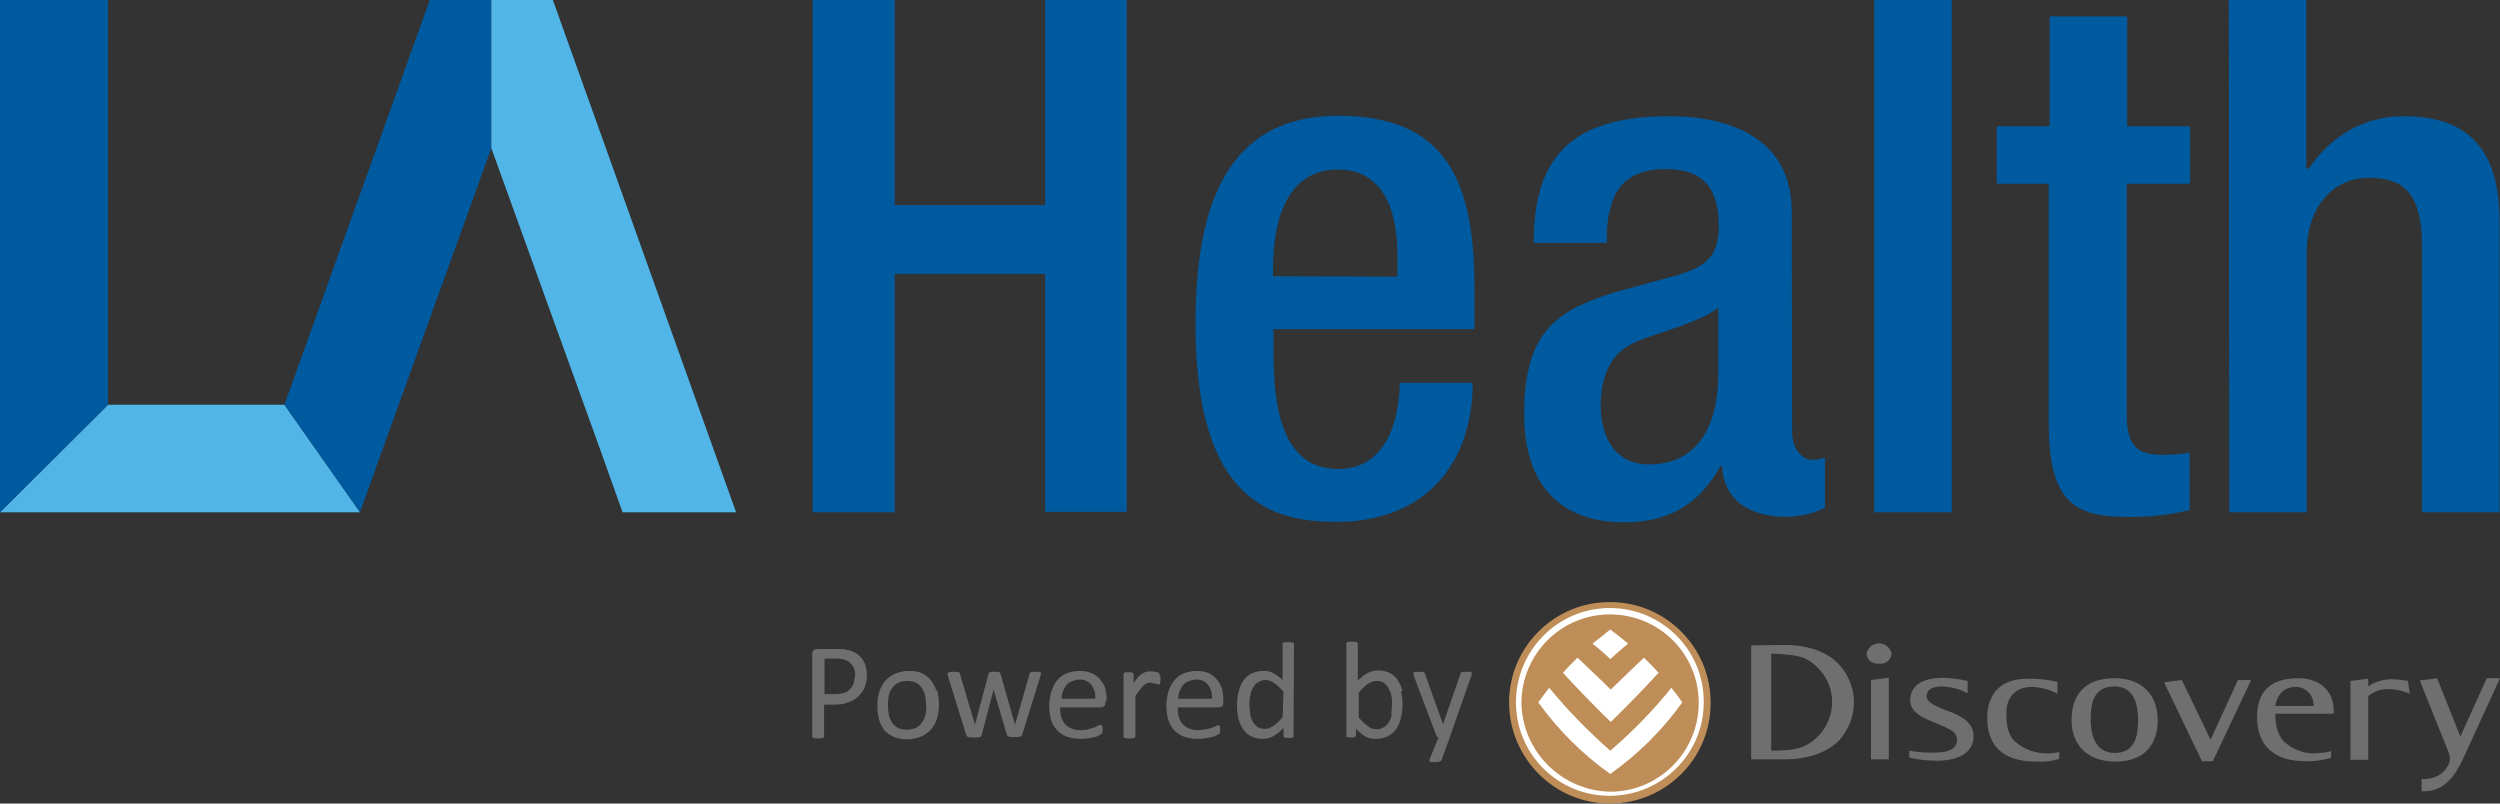
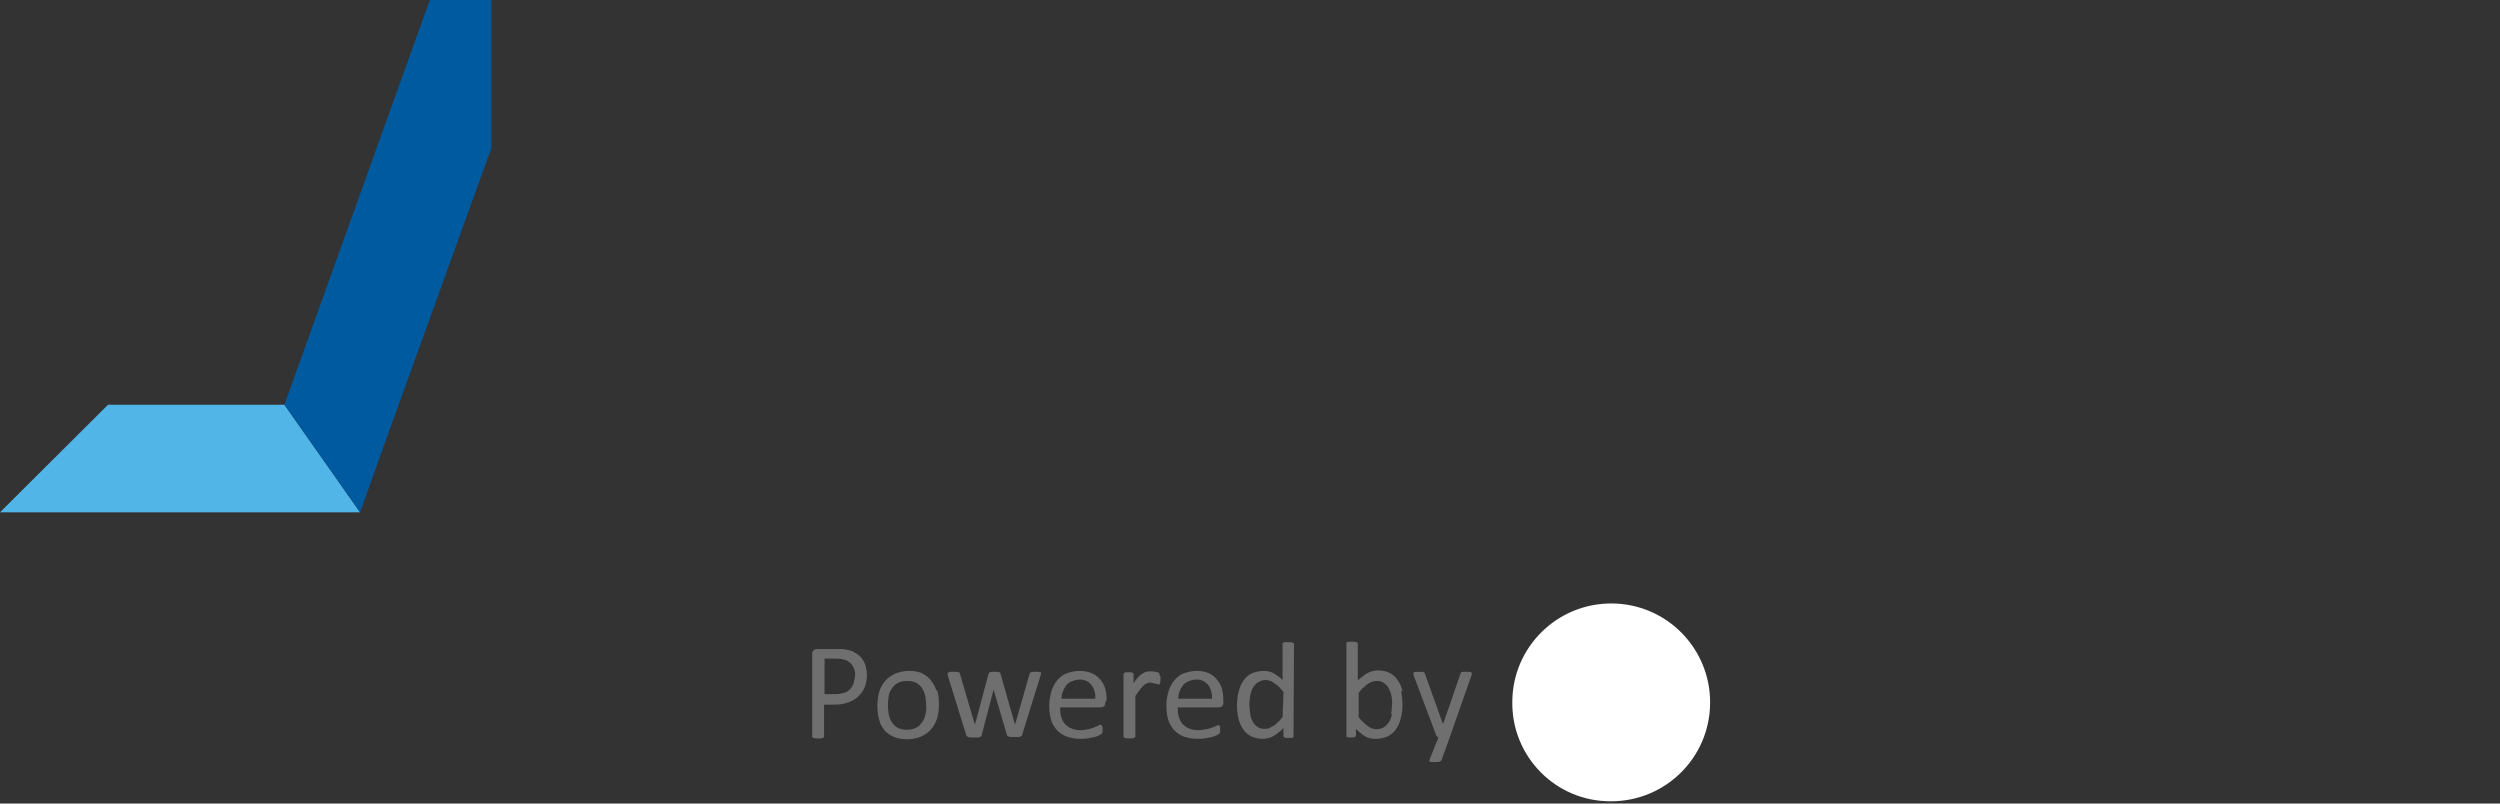
<svg xmlns="http://www.w3.org/2000/svg" version="1.1" id="Layer_1" x="0px" y="0px" viewBox="0 0 548.5 176.3" style="enable-background:new 0 0 548.5 176.3;" xml:space="preserve">
  <rect x="0" y="0" width="548.5" height="176.3" fill="#333333" stroke="none" />
  <style type="text/css">
	.st0{fill:#51B5E7;}
	.st1{fill:#005AA0;}
	.st2{fill:#706F6F;}
	.st3{fill:#FFFFFF;}
	.st4{fill:#BF8E58;}
</style>
  <g>
    <g id="Layer_1_1_">
      <g>
        <polyline class="st0" points="0,112.4 76.3,112.4 79,112.4 62.4,88.8 23.7,88.8    " />
      </g>
-       <path class="st1" d="M489.1,112.4h17V55.5c0-11,6.6-16.5,13.5-16.5c8.5,0,11.8,4.2,11.8,15.3v58.1h17V48.5c0-17.1-8.2-23-21.1-23    c-8.7,0-16,4.4-20.8,11.6l-0.5-0.3V0h-17L489.1,112.4z M437.8,40.3h11.7v52.6c0,17.3,5.7,20.5,17.2,20.5c4.6,0.1,9.2-0.4,13.7-1.5    V99.3c-2,0.4-4.1,0.5-6.1,0.5c-5.8,0-7.7-2.4-7.7-9V40.3h13.9V27.7h-13.8V3.6h-17v24.1h-11.6V40.3z M411.2,112.4h17V0h-17V112.4z     M377,81.8c0,12.4-5,20.1-15.3,20.1c-7.1,0-10.5-5.7-10.5-12.8c0-6.3,2-11.3,6.9-13.7c5-2.4,14.5-4.4,18.9-7.9V81.8z M393.1,46.3    c0-14.9-12-20.8-26.9-20.8c-22.4,0-29.7,9.9-29.7,27.8h16c0-8.2,1.6-16.2,12.9-16.2c9,0,11.7,4.9,11.7,12.6    c0,7.4-3.8,9.1-9.9,10.9l-13.2,3.6c-11.5,3.8-19.6,7.7-19.6,26.6c0,16.2,8.5,23.8,22,23.8c9.9,0,16.5-4.1,21.1-12.4h0.3    c0.5,8.2,6.8,11.2,14.3,11.2c2.9-0.1,5.7-0.7,8.3-2v-11c-0.9,0.3-1.9,0.5-2.8,0.5c-2.5,0-4.4-2.8-4.4-6L393.1,46.3z M279.3,60.6    v-1.7c0-11,3.3-21.7,14.2-21.7c9.6,0,13.1,8.2,13.1,18.9v4.6L279.3,60.6z M323.5,72.2v-9c0-23.6-6.3-37.8-29.9-37.8    c-26.6,0-31.3,23.6-31.3,45.8c0,39.2,17.1,43.3,31,43.3c18.4,0,29.8-11.8,29.8-30.5h-16c0,5-1.4,18.9-13.5,18.9    c-12.7,0-14.2-14.4-14.2-25.8v-4.9L323.5,72.2z M178.3,112.4h18V60.1h33v52.2h17.9V0h-17.9v45h-33V0h-18V112.4z" />
      <g>
-         <polygon class="st1" points="23.7,88.8 23.7,0 0,0 0,112.4    " />
-       </g>
+         </g>
      <g>
        <polygon class="st1" points="107.8,0 94.3,0 62.4,88.8 79,112.4 84.9,95.9 107.8,32.5    " />
      </g>
      <g>
-         <polygon class="st0" points="107.8,0 121.3,0 161.5,112.4 136.6,112.4 130.7,95.9 107.8,32.5    " />
-       </g>
+         </g>
      <path class="st2" d="M322.8,148.3c0.1-0.1,0.1-0.3,0.1-0.5c0-0.1,0-0.2-0.1-0.3c-0.1-0.1-0.3-0.1-0.4-0.1c-0.2,0-0.5,0-0.7,0    c-0.2,0-0.5,0-0.7,0c-0.1,0-0.3,0.1-0.4,0.1c-0.1,0.1-0.2,0.2-0.2,0.4l-3.8,11l0,0l-3.9-10.9c0-0.1-0.1-0.2-0.1-0.3    c-0.1-0.1-0.1-0.1-0.2-0.2c-0.1,0-0.3-0.1-0.4-0.1c-0.2,0-0.4,0-0.7,0c-0.2,0-0.5,0-0.7,0c-0.1,0-0.3,0.1-0.4,0.1    c-0.1,0.1-0.1,0.2-0.1,0.3c0,0.2,0.1,0.3,0.1,0.5l4.9,13c0,0.1,0.1,0.2,0.2,0.3c0.1,0.1,0.2,0.2,0.3,0.2l-1.9,4.7    c0,0.1-0.1,0.2-0.1,0.4c0,0.1,0.1,0.2,0.1,0.2c0.1,0.1,0.2,0.1,0.4,0.1c0.2,0,0.4,0,0.6,0c0.4,0,0.8,0,1.1-0.1    c0.2,0,0.4-0.2,0.5-0.4l1.8-5L322.8,148.3z M305.4,156.6c-0.1,0.6-0.3,1.2-0.6,1.7c-0.3,0.5-0.6,0.9-1.1,1.2    c-0.5,0.3-1,0.5-1.6,0.5c-0.7,0-1.4-0.2-2-0.7c-0.7-0.5-1.4-1.2-2-1.9V152c0.3-0.4,0.7-0.9,1.1-1.2c0.3-0.3,0.6-0.6,1-0.8    c0.6-0.4,1.2-0.6,1.9-0.6c0.6,0,1.1,0.1,1.6,0.5c0.4,0.3,0.8,0.7,1,1.2c0.3,0.5,0.5,1.1,0.6,1.7c0.1,0.7,0.2,1.3,0.1,2    c0,0.6-0.1,1.3-0.2,1.9 M307.7,151.6c-0.2-0.8-0.5-1.6-1-2.3c-0.4-0.7-1-1.2-1.7-1.6c-0.8-0.4-1.6-0.6-2.5-0.6    c-0.4,0-0.8,0-1.2,0.1c-0.4,0.1-0.7,0.2-1.1,0.4c-0.4,0.2-0.8,0.4-1.1,0.7c-0.4,0.3-0.8,0.6-1.2,1v-8.1c0-0.1,0-0.1-0.1-0.2    c-0.1-0.1-0.1-0.1-0.2-0.1c-0.1,0-0.2-0.1-0.4-0.1c-0.2,0-0.4,0-0.6,0c-0.2,0-0.4,0-0.6,0c-0.1,0-0.3,0-0.4,0.1    c-0.1,0-0.1,0.1-0.2,0.1c0,0.1-0.1,0.1,0,0.2v20.2c0,0.1,0,0.1,0,0.2c0,0.1,0.1,0.1,0.2,0.1c0.1,0,0.2,0.1,0.3,0.1    c0.2,0,0.3,0,0.5,0c0.2,0,0.3,0,0.5,0c0.1,0,0.2,0,0.3-0.1c0.1,0,0.2-0.1,0.2-0.1c0-0.1,0.1-0.1,0.1-0.2v-1.5    c0.4,0.4,0.7,0.7,1.1,1c0.3,0.3,0.7,0.5,1,0.7c0.3,0.2,0.7,0.3,1.1,0.4c0.4,0.1,0.8,0.1,1.2,0.1c0.9,0,1.7-0.2,2.5-0.5    c0.7-0.4,1.4-0.9,1.8-1.5c0.5-0.7,0.9-1.5,1.1-2.4c0.3-1,0.4-2.1,0.4-3.2c0-0.9-0.1-1.9-0.3-2.8 M281.4,157.3    c-0.3,0.4-0.7,0.9-1.1,1.2c-0.3,0.3-0.6,0.6-1,0.8c-0.3,0.2-0.6,0.3-0.9,0.5c-0.3,0.1-0.7,0.1-1,0.1c-0.6,0-1.1-0.1-1.6-0.5    c-0.4-0.3-0.8-0.7-1-1.2c-0.3-0.5-0.5-1.1-0.5-1.7c-0.1-0.7-0.2-1.3-0.2-2c0-0.6,0.1-1.3,0.2-1.9c0.1-0.6,0.3-1.2,0.6-1.7    c0.3-0.5,0.6-0.9,1.1-1.2c0.5-0.3,1-0.5,1.6-0.5c0.7,0,1.4,0.2,2,0.7c0.8,0.5,1.4,1.2,2,1.9L281.4,157.3z M283.9,141.3    c0-0.1,0-0.1-0.1-0.2c-0.1-0.1-0.1-0.1-0.2-0.1c-0.1,0-0.2-0.1-0.4-0.1c-0.2,0-0.4,0-0.6,0c-0.2,0-0.4,0-0.6,0    c-0.1,0-0.3,0-0.4,0.1c-0.1,0-0.2,0.1-0.2,0.1c0,0.1,0,0.1,0,0.2v7.9c-0.6-0.6-1.3-1.1-2-1.5c-0.7-0.4-1.4-0.5-2.2-0.5    c-0.9,0-1.7,0.2-2.5,0.5c-0.7,0.3-1.4,0.9-1.8,1.5c-0.5,0.7-0.9,1.5-1.1,2.4c-0.3,1-0.4,2.1-0.4,3.2c0,0.9,0.1,1.9,0.3,2.8    c0.2,0.8,0.5,1.6,1,2.3c0.4,0.7,1,1.2,1.7,1.6c0.8,0.4,1.7,0.6,2.5,0.6c0.9,0,1.8-0.2,2.5-0.6c0.8-0.5,1.6-1.1,2.2-1.8v1.8    c0,0.1,0,0.1,0.1,0.2c0,0.1,0.1,0.1,0.2,0.1c0.1,0,0.2,0.1,0.4,0.1c0.2,0,0.4,0,0.5,0c0.2,0,0.3,0,0.5,0c0.1,0,0.2,0,0.3-0.1    c0.1,0,0.1-0.1,0.2-0.1c0-0.1,0.1-0.1,0-0.2L283.9,141.3z M258.5,153.3c0-0.5,0.1-1.1,0.3-1.6c0.2-0.5,0.4-0.9,0.7-1.3    c0.3-0.4,0.7-0.7,1.2-0.9c0.5-0.2,1.1-0.4,1.6-0.4c1-0.1,2,0.3,2.7,1.1c0.7,0.9,1,2,0.9,3.1L258.5,153.3z M268.4,153.6    c0-0.8-0.1-1.7-0.3-2.5c-0.2-0.7-0.6-1.4-1.1-2c-0.5-0.6-1.1-1.1-1.8-1.4c-0.9-0.4-1.8-0.5-2.7-0.5c-0.9,0-1.8,0.2-2.7,0.5    c-0.8,0.3-1.5,0.8-2.1,1.5c-0.6,0.7-1,1.5-1.3,2.4c-0.3,1-0.5,2.1-0.5,3.1c0,1.1,0.1,2.2,0.4,3.2c0.3,0.9,0.7,1.6,1.3,2.3    c0.6,0.6,1.3,1.1,2.1,1.4c0.9,0.3,1.9,0.5,2.9,0.5c0.6,0,1.2,0,1.8-0.1c0.5-0.1,1-0.2,1.5-0.3c0.4-0.1,0.7-0.2,1.1-0.4    c0.2-0.1,0.3-0.2,0.5-0.3c0.1-0.1,0.1-0.1,0.1-0.2c0-0.1,0.1-0.1,0.1-0.2c0-0.1,0-0.2,0-0.2s0-0.2,0-0.3c0-0.2,0-0.3,0-0.5    c0-0.1,0-0.2-0.1-0.3c0-0.1-0.2-0.2-0.3-0.2c-0.2,0-0.4,0.1-0.5,0.2c-0.7,0.3-1.5,0.6-2.2,0.7c-0.6,0.1-1.1,0.2-1.7,0.2    c-0.7,0-1.4-0.1-2.1-0.4c-0.5-0.2-1-0.6-1.4-1c-0.4-0.5-0.6-1-0.8-1.6c-0.2-0.7-0.2-1.3-0.2-2h9c0.2,0,0.5-0.1,0.7-0.2    c0.2-0.2,0.3-0.5,0.3-0.8L268.4,153.6z M254.4,148.2c0-0.1,0-0.2,0-0.3c0-0.1,0-0.1-0.1-0.2c0-0.1-0.1-0.1-0.1-0.1    c-0.1-0.1-0.2-0.1-0.3-0.1c-0.2-0.1-0.3-0.1-0.5-0.1c-0.2,0-0.3-0.1-0.5-0.1h-0.5c-0.3,0-0.6,0-0.9,0.1c-0.3,0.1-0.6,0.2-0.9,0.4    c-0.3,0.2-0.7,0.5-0.9,0.8c-0.4,0.4-0.7,0.9-1,1.3v-2c0-0.1,0-0.1-0.1-0.2c0-0.1-0.1-0.1-0.2-0.1c-0.1-0.1-0.2-0.1-0.3-0.1h-0.5    h-0.6c-0.1,0-0.2,0-0.3,0.1c-0.1,0.1-0.2,0.2-0.2,0.4v13.6c0,0.1,0,0.1,0.1,0.2c0,0.1,0.1,0.1,0.2,0.1c0.1,0,0.3,0.1,0.4,0.1    c0.2,0,0.4,0,0.6,0c0.2,0,0.4,0,0.6,0c0.1,0,0.3,0,0.4-0.1c0.1,0,0.1-0.1,0.2-0.1c0-0.1,0.1-0.1,0.1-0.2v-8.9c0.4-0.6,0.7-1,1-1.4    c0.2-0.3,0.5-0.6,0.8-0.9c0.2-0.2,0.5-0.4,0.8-0.5c0.2-0.1,0.5-0.2,0.7-0.1c0.2,0,0.4,0,0.6,0.1l0.5,0.1l0.4,0.1    c0.1,0,0.2,0.1,0.3,0.1c0.1,0,0.1,0,0.2-0.1c0.1-0.1,0.1-0.1,0.1-0.2c0-0.1,0.1-0.2,0.1-0.4c0-0.1,0-0.3,0-0.6s0-0.4,0-0.5     M232.9,153.3c0-0.5,0.1-1.1,0.3-1.6c0.2-0.5,0.4-0.9,0.7-1.3c0.3-0.4,0.7-0.7,1.2-0.9c0.5-0.2,1.1-0.4,1.6-0.4    c1-0.1,2,0.3,2.7,1.1c0.7,0.9,1,2,0.9,3.1L232.9,153.3z M242.8,153.6c0-0.8-0.1-1.7-0.3-2.5c-0.2-0.7-0.6-1.4-1.1-2    c-0.5-0.6-1.1-1.1-1.9-1.4c-0.9-0.4-1.8-0.5-2.7-0.5c-0.9,0-1.9,0.2-2.7,0.5c-0.8,0.3-1.5,0.8-2.1,1.5c-0.6,0.7-1,1.5-1.3,2.4    c-0.3,1-0.5,2.1-0.5,3.1c0,1.1,0.1,2.2,0.4,3.2c0.2,0.9,0.7,1.6,1.3,2.3c0.6,0.6,1.3,1.1,2.1,1.4c0.9,0.3,1.9,0.5,2.9,0.5    c0.6,0,1.2,0,1.8-0.1c0.6-0.1,1.1-0.2,1.5-0.3c0.4-0.1,0.7-0.2,1-0.4c0.2-0.1,0.3-0.2,0.5-0.3c0.1-0.1,0.1-0.1,0.1-0.2    c0-0.1,0.1-0.1,0.1-0.2c0-0.1,0-0.2,0-0.2c0-0.1,0-0.2,0-0.3c0-0.2,0-0.3,0-0.5c0-0.1,0-0.2-0.1-0.3c0-0.1-0.1-0.1-0.1-0.2    c-0.1,0-0.1-0.1-0.2-0.1c-0.2,0-0.4,0.1-0.5,0.2c-0.3,0.1-0.6,0.2-0.9,0.4c-0.4,0.1-0.9,0.3-1.3,0.4c-0.6,0.1-1.1,0.2-1.7,0.2    c-0.7,0-1.4-0.1-2.1-0.4c-0.5-0.2-1-0.6-1.4-1c-0.4-0.5-0.6-1-0.8-1.6c-0.2-0.7-0.2-1.3-0.2-2h8.9c0.5,0,1-0.3,1-0.9    c0-0.1,0-0.1,0-0.2L242.8,153.6z M228.4,147.6c0-0.1-0.1-0.1-0.2-0.1c-0.1,0-0.2-0.1-0.4-0.1h-0.6h-0.6c-0.1,0-0.3,0-0.4,0.1    c-0.1,0-0.2,0.1-0.2,0.1c0,0.1-0.1,0.1-0.1,0.2l-3.2,11.2v0.1v-0.1l-3.2-11.2c0-0.1,0-0.1-0.1-0.2c0-0.1-0.1-0.1-0.2-0.1    c-0.1,0-0.2-0.1-0.4-0.1h-0.6c-0.2,0-0.5,0-0.6,0c-0.1,0-0.2,0-0.4,0.1c-0.1,0-0.2,0.1-0.2,0.1c0,0.1-0.1,0.1-0.1,0.2l-3,11.2v0.1    v-0.1l-3.3-11.2c0-0.1-0.1-0.2-0.1-0.2c0-0.1-0.1-0.1-0.2-0.1c-0.1,0-0.3-0.1-0.4-0.1c-0.2,0-0.4,0-0.7,0h-0.6    c-0.1,0-0.3,0-0.4,0.1c-0.1,0-0.1,0.1-0.2,0.1c0,0.1-0.1,0.1-0.1,0.2c0,0.1,0,0.2,0,0.2c0,0.1,0.1,0.2,0.1,0.4l4,12.9    c0,0.1,0.1,0.2,0.1,0.2c0.1,0.1,0.2,0.1,0.3,0.2c0.2,0,0.3,0.1,0.5,0.1c0.3,0,0.5,0,0.8,0h0.8c0.2,0,0.3,0,0.5-0.1    c0.1,0,0.2-0.1,0.3-0.2c0.1-0.1,0.1-0.2,0.1-0.3l2.6-9.9v-0.1v0.1l2.9,9.9c0,0.1,0.1,0.2,0.1,0.2c0.1,0.1,0.2,0.1,0.3,0.2    c0.2,0,0.3,0.1,0.5,0.1c0.2,0,0.5,0,0.8,0h0.8c0.2,0,0.3,0,0.5-0.1c0.1,0,0.2-0.1,0.3-0.2c0.1-0.1,0.1-0.2,0.1-0.3l4-12.9    c0-0.1,0.1-0.3,0.1-0.4c0-0.1,0-0.2,0-0.2C228.4,147.8,228.4,147.7,228.4,147.6 M203,156.9c-0.1,0.6-0.4,1.2-0.8,1.7    c-0.3,0.5-0.8,0.9-1.3,1.1c-0.6,0.3-1.3,0.4-1.9,0.4c-0.7,0-1.4-0.1-2-0.4c-0.5-0.3-1-0.7-1.3-1.2c-0.3-0.5-0.6-1.1-0.7-1.7    c-0.1-0.7-0.2-1.4-0.2-2.1c0-0.7,0.1-1.4,0.2-2.1c0.1-0.6,0.4-1.2,0.8-1.7c0.3-0.5,0.8-0.9,1.3-1.1c0.6-0.3,1.3-0.4,1.9-0.4    c0.7,0,1.4,0.1,2,0.4c0.5,0.3,1,0.7,1.3,1.2c0.3,0.5,0.6,1.1,0.7,1.7c0.1,0.7,0.2,1.4,0.2,2.1C203.3,155.4,203.2,156.2,203,156.9     M205.4,151.5c-0.2-0.9-0.7-1.6-1.2-2.3c-0.5-0.6-1.2-1.1-1.9-1.5c-0.9-0.4-1.9-0.5-2.9-0.5c-1,0-2,0.2-3,0.6    c-0.8,0.4-1.6,0.9-2.2,1.6c-0.6,0.7-1,1.5-1.3,2.4c-0.3,1-0.4,2-0.4,3.1c0,1,0.1,2.1,0.4,3.1c0.2,0.9,0.7,1.6,1.2,2.3    c0.6,0.6,1.3,1.1,2.1,1.4c0.9,0.4,1.9,0.5,2.9,0.5c1,0,2-0.2,3-0.6c0.8-0.4,1.6-0.9,2.2-1.6c0.6-0.7,1-1.5,1.3-2.4    c0.3-1,0.4-2,0.4-3.1c0-1-0.1-2.1-0.4-3.1 M187.3,149.9c-0.2,0.5-0.4,0.9-0.8,1.3c-0.4,0.4-0.8,0.7-1.3,0.8    c-0.6,0.2-1.3,0.3-2,0.3h-2.3v-7.8h2.4c0.5,0,0.9,0,1.4,0.1c0.5,0.1,0.9,0.2,1.4,0.5c0.5,0.3,0.8,0.7,1.1,1.2    c0.3,0.6,0.5,1.3,0.4,2C187.5,148.8,187.4,149.4,187.3,149.9 M189.9,146c-0.4-1.2-1.2-2.2-2.3-2.8c-0.5-0.3-1-0.5-1.6-0.6    c-0.5-0.1-0.9-0.2-1.4-0.2c-0.4,0-0.8,0-1.2,0h-4.2c-0.3,0-0.5,0.1-0.7,0.3c-0.2,0.2-0.4,0.5-0.3,0.9v18c0,0.1,0,0.1,0.1,0.2    c0.1,0.1,0.1,0.1,0.2,0.1c0.1,0,0.3,0.1,0.4,0.1c0.2,0,0.4,0,0.6,0c0.2,0,0.4,0,0.6,0c0.1,0,0.3-0.1,0.4-0.1    c0.1,0,0.2-0.1,0.2-0.1c0-0.1,0.1-0.1,0.1-0.2v-7h2.2c1.1,0,2.1-0.1,3.1-0.5c0.8-0.3,1.6-0.7,2.2-1.3c0.6-0.6,1.1-1.2,1.4-2    c0.3-0.8,0.5-1.7,0.5-2.6C190.2,147.5,190.1,146.8,189.9,146" />
      <path class="st3" d="M353.3,175.8c12,0.1,21.8-9.5,21.9-21.5c0.1-12-9.5-21.8-21.5-21.9c-12-0.1-21.8,9.5-21.9,21.5    c0,0.1,0,0.1,0,0.2C331.7,166,341.3,175.8,353.3,175.8" />
-       <path class="st4" d="M346.1,144.3c-1.1,1.1-2.2,2.2-3.2,3.3c3.4,3.7,6.9,7.3,10.5,10.8c3.6-3.5,7.1-7.1,10.5-10.8    c-1-1.1-2.1-2.2-3.2-3.3c-2.5,2.3-4.9,4.7-7.3,7C351,148.9,348.5,146.6,346.1,144.3 M349.4,141.2c1.3,1.1,2.7,2.2,3.9,3.4    c1.3-1.2,2.6-2.3,3.9-3.4c-1.3-1.1-2.6-2.1-3.9-3.1C352,139.2,350.7,140.2,349.4,141.2 M339.9,150.9c-0.8,1-1.6,2.1-2.4,3.2    c4.4,6.1,9.7,11.4,15.8,15.7c6.1-4.3,11.4-9.6,15.8-15.7c-0.8-1.1-1.5-2.1-2.4-3.2c-4,5-8.5,9.6-13.4,13.8    C348.5,160.5,344,155.9,339.9,150.9 M333.8,154.1c0.1-10.7,8.8-19.4,19.6-19.3s19.4,8.8,19.3,19.6c-0.1,10.7-8.8,19.3-19.4,19.3    C342.6,173.5,333.9,164.8,333.8,154.1 M331.1,154.1c0-12.2,10-22.1,22.2-22c12.2,0,22.1,10,22,22.2c0,12.2-9.9,22-22.1,22    C341,176.3,331.1,166.3,331.1,154.1C331.1,154.1,331.1,154.1,331.1,154.1 M332.6,154.1c0,11.4,9.3,20.6,20.7,20.5    s20.6-9.3,20.5-20.7c0-11.4-9.3-20.5-20.6-20.5C341.8,133.4,332.6,142.7,332.6,154.1C332.6,154.1,332.6,154.1,332.6,154.1" />
-       <path class="st2" d="M528.3,149.4l0.4,2.8c-1.7-0.7-3.5-1.1-5.3-1c-1.4,0.1-2.7,0.6-3.8,1.5v14h-3.9v-17.3l3.9-0.5v1.7    c1.1-0.8,2.5-1.3,3.9-1.5C525.1,148.9,526.7,149.1,528.3,149.4 M425.3,165.1c1.5-0.1,4.1-0.4,4.1-2.9c-0.1-0.9-0.7-1.7-1.5-2.1    c-1.1-0.6-2.3-1.1-3.5-1.6c-2.6-1-5.3-2.3-5.3-4.8c0-3,2.2-5,7.4-5c1.7,0.1,3.5,0.3,5.2,0.7v2.7c-1.7-0.9-3.6-1.4-5.6-1.5    c-1.9,0-3.4,0.6-3.4,2.1c0,0.8,0.6,1.4,1.5,1.9c1.1,0.6,2.3,1.1,3.5,1.5c2.6,1,5.3,2.4,5.3,5.4c0,3.8-3.5,5.4-8.1,5.4    c-2,0-4-0.2-6-0.7v-1.5C421,165.1,423.1,165.2,425.3,165.1 M451.4,152.2c-1.7-0.9-3.6-1.4-5.5-1.5c-4.7,0-5.7,3.5-5.7,5.5    c0,2.2,0.1,4.5,1.6,6.2c1.9,1.9,4.6,2.9,7.3,2.9c0.9,0,1.8-0.1,2.7-0.3v1.5c-1.6,0.5-3.3,0.7-5,0.6c-7.9,0-10.8-4-10.8-9.6    c0-4.7,2.4-8.6,8.9-8.6c2.2,0,4.4,0.2,6.5,0.7L451.4,152.2z M507.6,154.9c0.1-2.2-1.5-4.1-3.7-4.2c0,0-0.1,0-0.1,0    c-3.6,0-4.4,2.9-4.6,4.2H507.6z M511.4,166.3c-1.9,0.5-3.8,0.8-5.7,0.7c-6.7,0-10.5-3.4-10.5-9.6c0-5.3,2.5-8.6,9.1-8.6    c4.3,0,7.7,2.5,7.7,7v0.8h-12.8c0,1.9,0.3,4.3,1.8,6c1.9,1.8,4.5,2.8,7.1,2.7c1.1-0.1,2.3-0.2,3.4-0.5L511.4,166.3z M474.8,149.7    l3.9-0.5l6.3,13.1l6-13.1h2.9l-8.4,17.8h-2.4L474.8,149.7z M464,165.2c4.7,0,5.1-4.3,5.1-7.2c0-3.1-0.7-7.4-5.2-7.4    c-4.9,0-5.2,4.3-5.2,7.4C458.7,160.8,459.5,165.2,464,165.2 M454.5,158c0-5.4,2.8-9.2,9.4-9.2c6,0,9.5,3.6,9.5,9.2    s-3.1,9.1-9.4,9.1C457.8,167,454.5,163.3,454.5,158 M409.5,143.4c0.3-1.5,1.8-2.5,3.3-2.2c1.1,0.2,2,1.1,2.2,2.2    c-0.1,1.4-1.3,2.4-2.7,2.2C410.9,145.8,409.6,144.8,409.5,143.4 M410.5,149.2l3.9-0.5v17.9h-3.9V149.2z M391.6,141.5    c4,0,7.9,1,10.6,3.1c5.2,4.2,6.1,11.8,1.9,17.1c-0.5,0.7-1.1,1.3-1.8,1.8c-2.7,2.1-6.7,3.1-10.7,3.1h-7.4v-25L391.6,141.5z     M388.6,143.4v21.3c2.8,0,5.5-0.2,7.3-1c5.3-2.6,7.6-9,5-14.3c-1.1-2.2-2.8-3.9-5-5C394.1,143.7,391.4,143.5,388.6,143.4     M530.9,149.3l3.8-0.5l5.1,12.8l5.8-12.8h2.9l-8.3,18.1c-1.4,2.9-3.8,6.7-8.2,6.7h-0.7v-2.7c4.4,0.3,6.2-3,6.2-4.3    c0-0.7-0.2-1.4-0.5-2.1L530.9,149.3z" />
    </g>
  </g>
</svg>